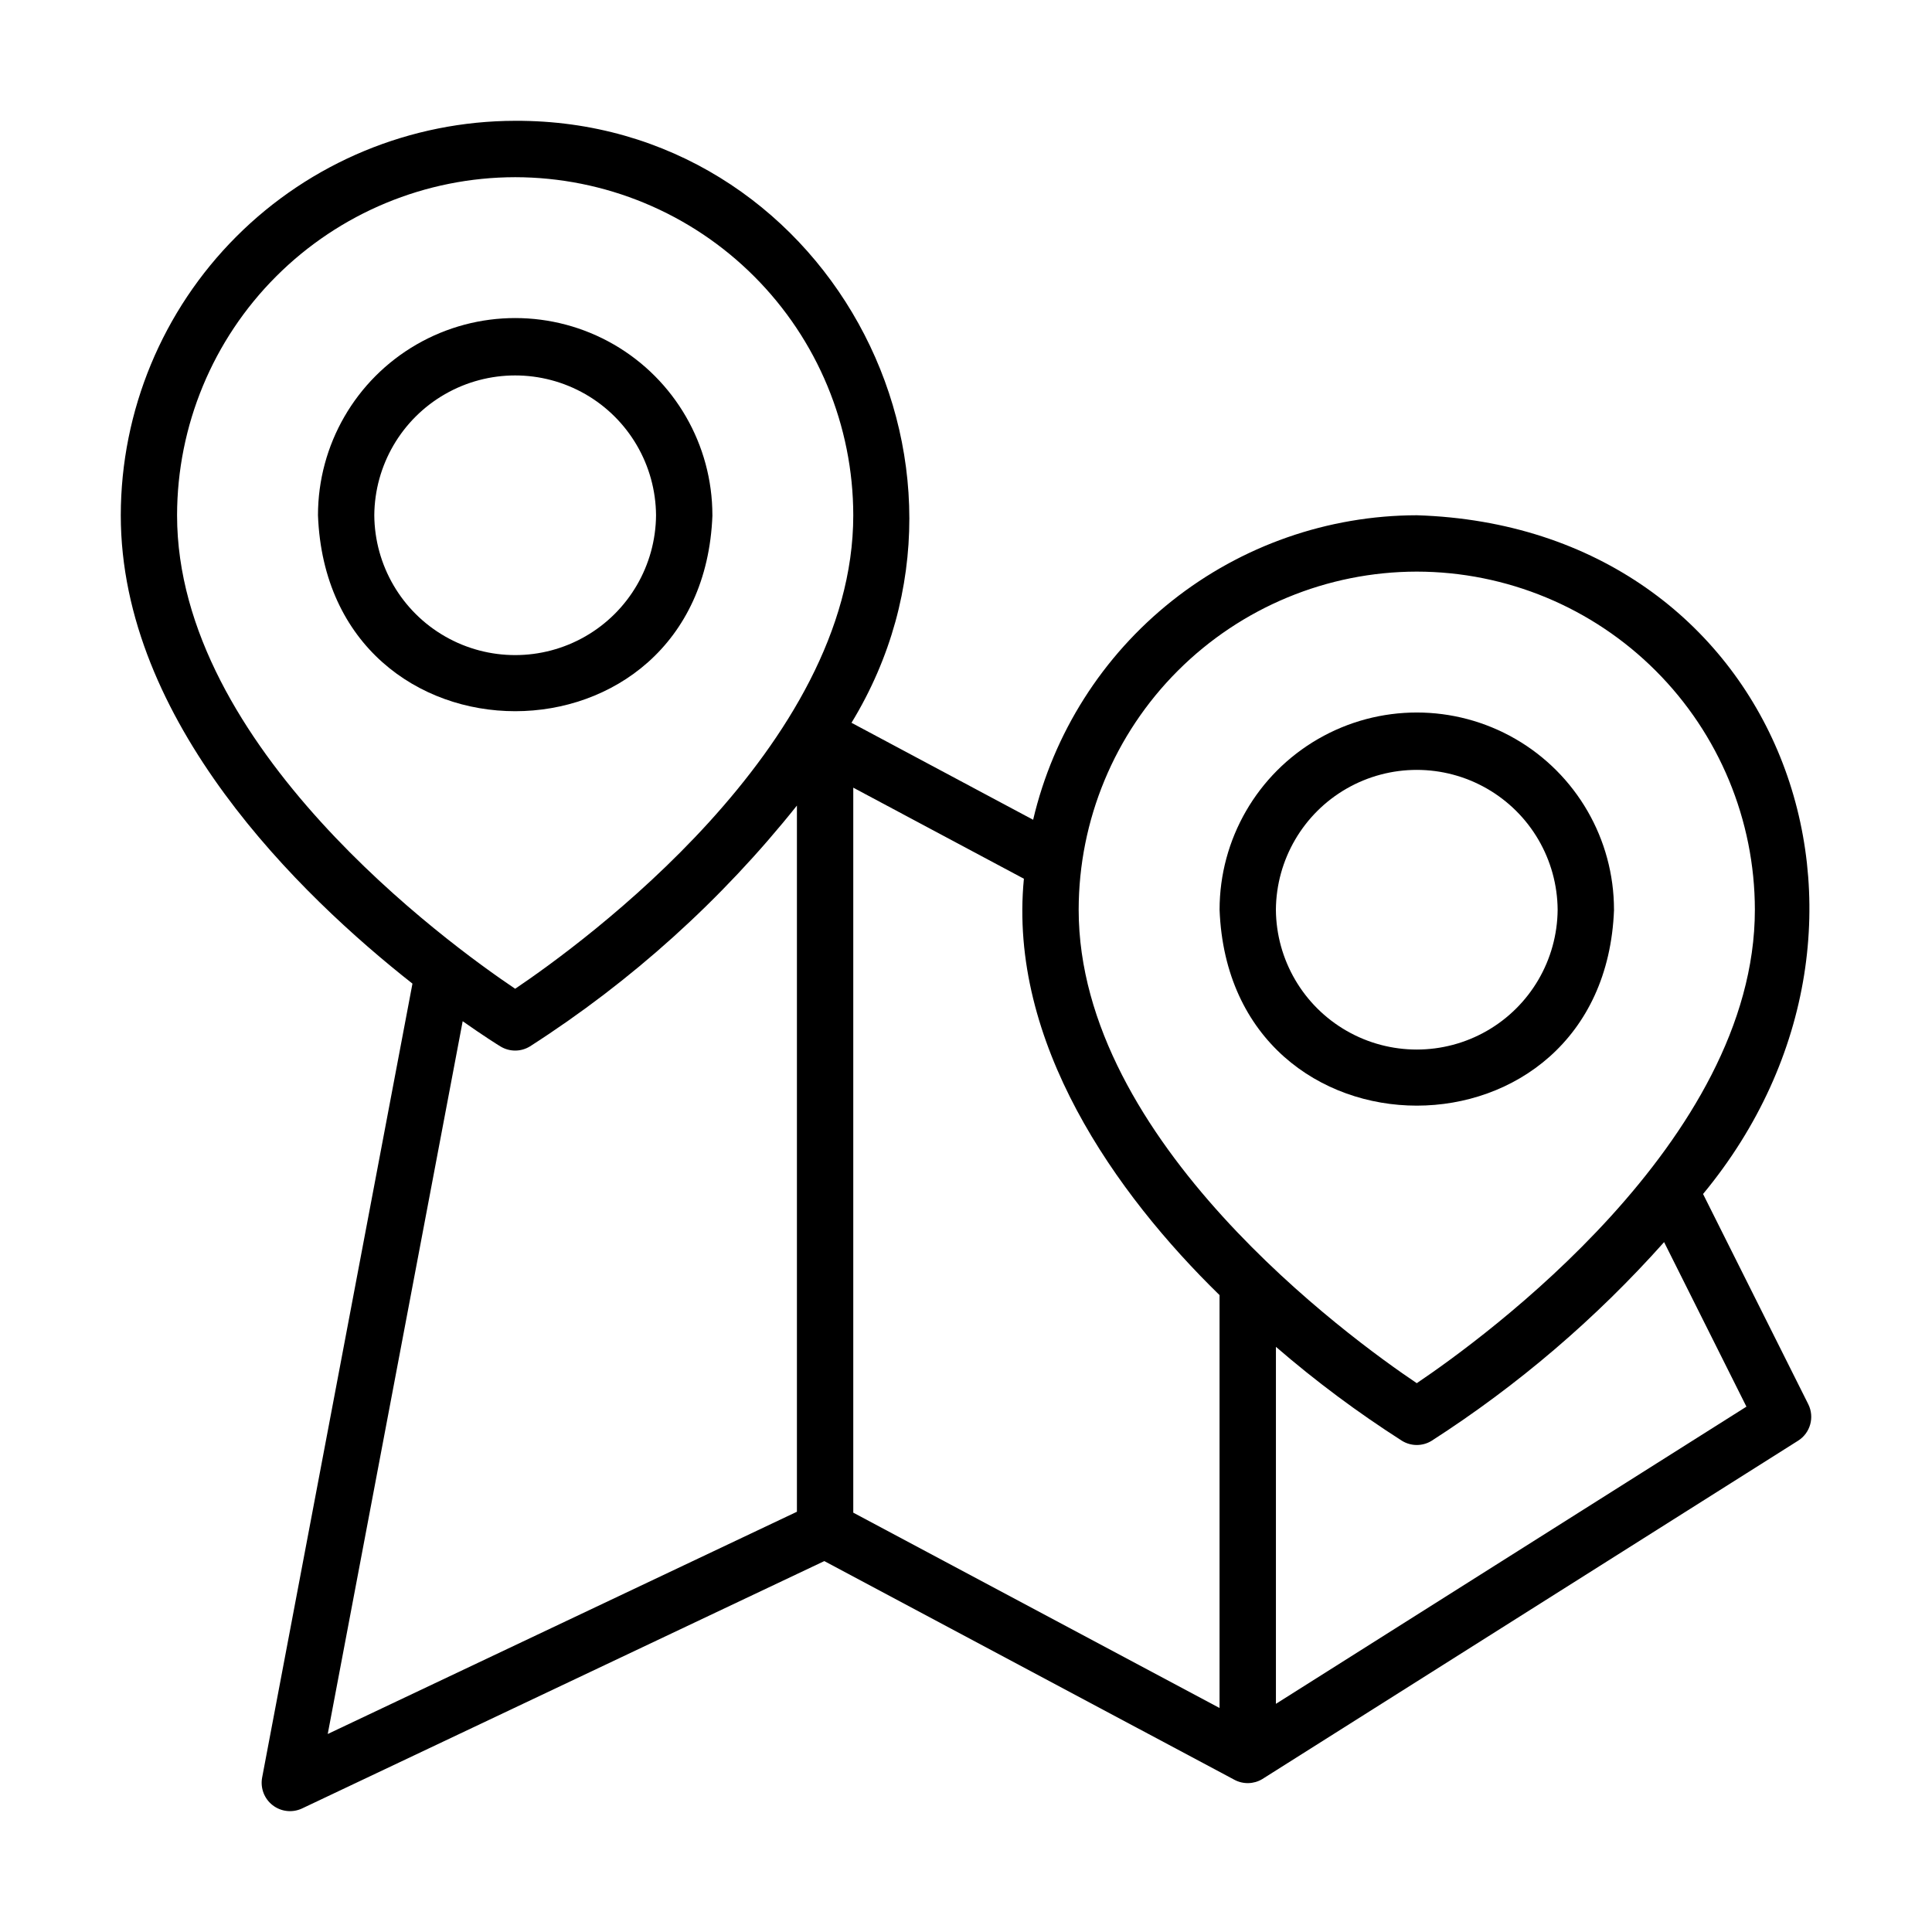
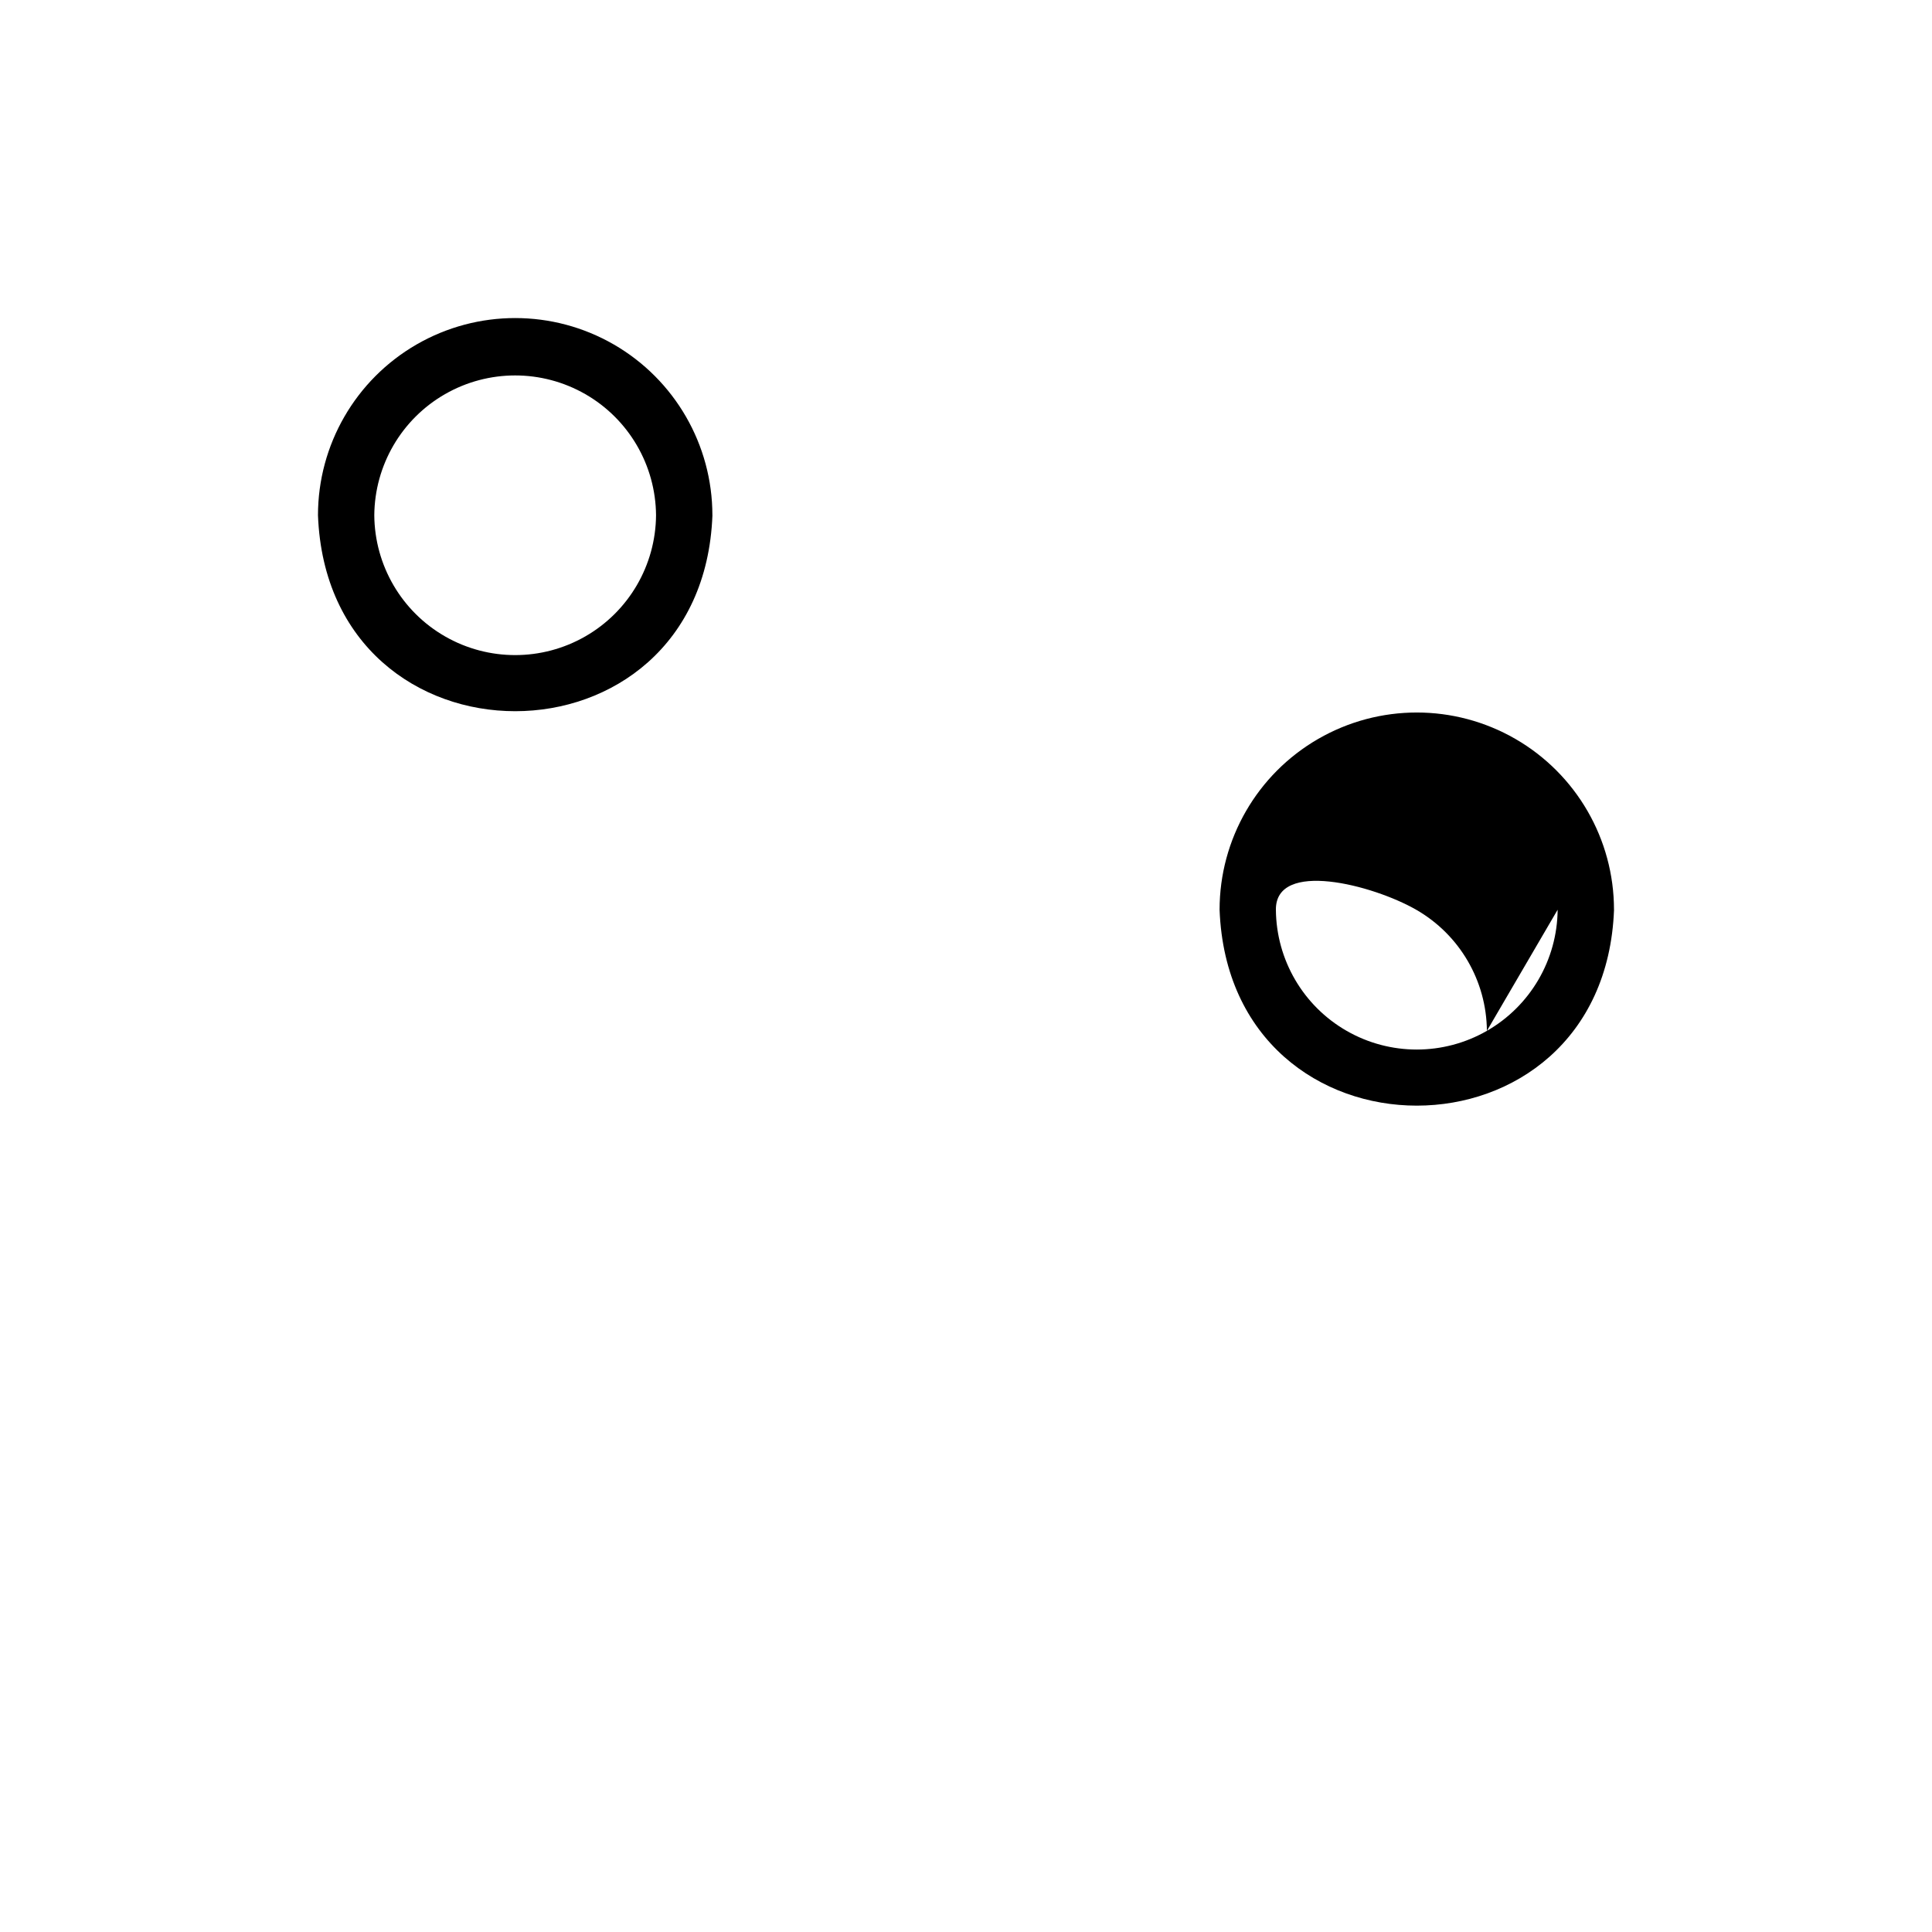
<svg xmlns="http://www.w3.org/2000/svg" viewBox="0 0 600 600">
  <path d="m221.24 160.02c0-21.88-11.68-42.1-30.62-53.04-18.95-10.94-42.3-10.94-61.25 0s-30.62 31.16-30.62 53.04c3.08 81.15 119.43 81.12 122.5 0zm-17.5 0c-.12 15.56-8.48 29.88-21.97 37.62s-30.07 7.74-43.56 0-21.85-22.06-21.97-37.62c.12-15.55 8.48-29.88 21.97-37.62s30.07-7.74 43.56 0 21.85 22.06 21.97 37.62z" />
-   <path d="m128.09 305.49-46.7 246.65c-.56 3.22.7 6.49 3.29 8.49s6.07 2.4 9.05 1.04l162.27-76.86 127.38 67.93c2.71 1.44 5.99 1.36 8.62-.22.17-.1 166.42-105.1 166.42-105.1 3.8-2.4 5.16-7.29 3.16-11.32l-32.68-65.29c69.75-84.33 23.82-207.25-88.89-210.79-27.61.05-54.39 9.41-76.02 26.57-21.62 17.16-36.83 41.12-43.14 68l-56.41-30.12c49.39-81.07-8.81-187.3-104.43-186.95-32.48.04-63.61 12.95-86.58 35.92-22.96 22.96-35.88 54.1-35.92 86.58 0 64.12 55.71 118.01 90.6 145.47zm414.28 131.36-146.12 92.29v-110.87c12.33 10.66 25.42 20.41 39.16 29.19 2.82 1.73 6.36 1.73 9.18 0 26.76-17.2 51.05-37.96 72.21-61.71zm-102.38-259.33c27.84.03 54.53 11.1 74.21 30.79 19.69 19.68 30.76 46.38 30.79 74.21 0 71.85-84.23 133.04-105 147.04-20.8-13.99-105-75.09-105-147.04.03-27.84 11.1-54.53 30.79-74.21s46.38-30.76 74.21-30.79zm-175 67.1 52.99 28.28c-4.94 50.79 28.5 97.82 60.76 129.31v128.22l-113.75-60.66zm-17.5 224.87-145.71 69.02 41.91-221.36c6.5 4.57 10.85 7.3 11.71 7.82 2.82 1.73 6.36 1.73 9.18 0 31.55-20.23 59.56-45.49 82.91-74.79v219.3zm-87.5-414.46c27.84.03 54.53 11.1 74.21 30.79 19.69 19.68 30.76 46.38 30.79 74.21 0 71.85-84.23 133.04-105 147.04-20.8-13.99-105-75.09-105-147.04.03-27.84 11.1-54.53 30.79-74.21s46.38-30.76 74.21-30.79z" />
-   <path d="m501.24 282.52c0-21.88-11.68-42.1-30.62-53.04-18.95-10.94-42.3-10.94-61.25 0s-30.62 31.16-30.62 53.04c3.08 81.14 119.43 81.12 122.5 0zm-17.5 0c-.12 15.55-8.48 29.88-21.97 37.62s-30.07 7.74-43.56 0-21.85-22.06-21.97-37.62c.12-15.55 8.48-29.88 21.97-37.62s30.07-7.74 43.56 0 21.85 22.06 21.97 37.62z" />
+   <path d="m501.24 282.52c0-21.88-11.68-42.1-30.62-53.04-18.95-10.94-42.3-10.94-61.25 0s-30.62 31.16-30.62 53.04c3.08 81.14 119.43 81.12 122.5 0zm-17.5 0c-.12 15.55-8.48 29.88-21.97 37.62s-30.07 7.74-43.56 0-21.85-22.06-21.97-37.62s30.07-7.74 43.56 0 21.85 22.06 21.97 37.62z" />
</svg>